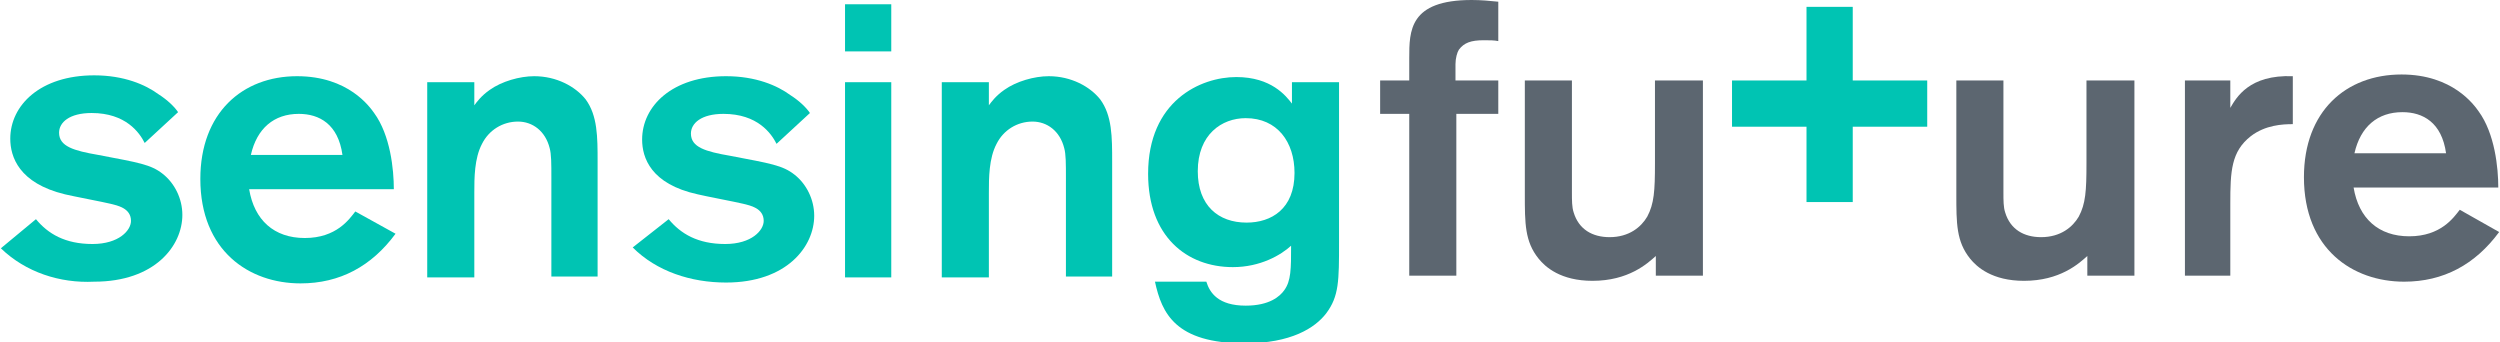
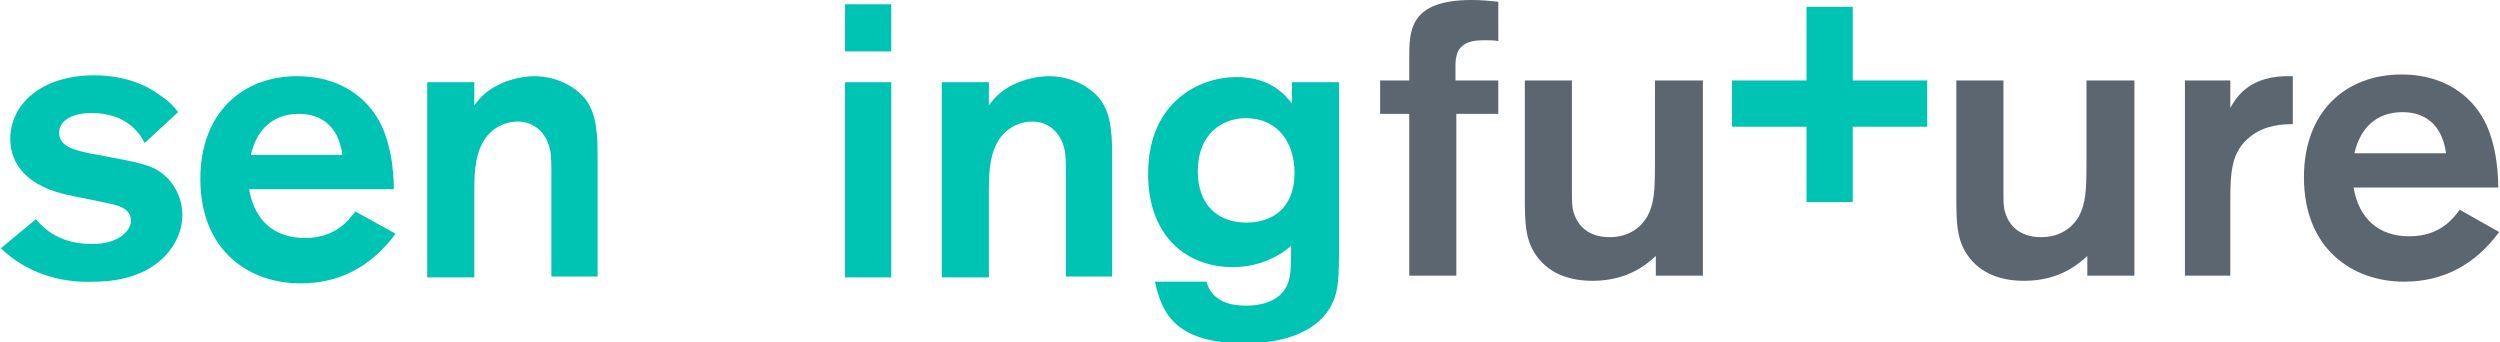
<svg xmlns="http://www.w3.org/2000/svg" version="1.1" id="Layer_1" x="0px" y="0px" viewBox="0 0 292 40" style="enable-background:new 0 0 292 40;" xml:space="preserve">
  <style type="text/css">
	.st0{fill:#00C4B3;}
	.st1{fill:#5C6670;}
</style>
  <g>
    <path class="st0" d="M4.2,25.6c1.4,1.7,3.4,2.9,6.6,2.9c3.1,0,4.5-1.6,4.5-2.7c0-1.5-1.6-1.8-2.4-2s-4.5-0.9-5.3-1.1   c-5.4-1.3-6.4-4.4-6.4-6.5c0-3.9,3.5-7.4,9.8-7.4c3.5,0,6,1.1,7.5,2.2c1.1,0.7,1.9,1.5,2.3,2.1l-3.9,3.6c-0.6-1.2-2.2-3.5-6.2-3.5   c-2.6,0-3.8,1.1-3.8,2.3c0,1.6,1.7,2.1,4.6,2.6c4.7,0.9,6.1,1.1,7.5,2.2s2.3,2.9,2.3,4.8c0,3.6-3.2,7.8-10.3,7.8   C7,33.1,3,31.8,0.1,29L4.2,25.6z" />
    <path class="st0" d="M40,18.1c-0.5-3.6-2.7-4.8-5.1-4.8c-2.9,0-4.9,1.7-5.6,4.8H40z M46.2,27.3c-2.8,3.8-6.5,5.8-11.1,5.8   c-6,0-11.7-3.8-11.7-12.2c0-7.7,4.9-12,11.3-12c6,0,8.5,3.6,9,4.3c1.9,2.6,2.3,6.6,2.3,8.9H29.1c0.6,3.6,2.9,5.7,6.5,5.7   c3.7,0,5.2-2.2,5.9-3.1L46.2,27.3z" />
    <path class="st0" d="M49.9,9.6h5.5v2.7c0.3-0.4,0.8-1.1,1.8-1.8c1.4-1,3.5-1.6,5.2-1.6c2.6,0,4.8,1.2,6,2.7   c1.4,1.9,1.4,4.4,1.4,7.3v13.4h-5.4V20.8c0-1.7,0-2.8-0.2-3.5c-0.5-2-2-3.1-3.7-3.1c-1.8,0-3.4,1-4.2,2.6c-0.9,1.7-0.9,4-0.9,5.7   v9.9h-5.5V9.6z" />
-     <path class="st0" d="M78.1,25.6c1.4,1.7,3.4,2.9,6.6,2.9c3.1,0,4.5-1.6,4.5-2.7c0-1.5-1.6-1.8-2.4-2s-4.5-0.9-5.3-1.1   C76,21.5,75,18.4,75,16.3c0-3.9,3.5-7.4,9.8-7.4c3.5,0,6,1.1,7.5,2.2c1.1,0.7,1.9,1.5,2.3,2.1l-3.9,3.6c-0.6-1.2-2.2-3.5-6.2-3.5   c-2.6,0-3.8,1.1-3.8,2.3c0,1.6,1.7,2.1,4.6,2.6c4.7,0.9,6.1,1.1,7.5,2.2s2.3,2.9,2.3,4.8c0,3.6-3.2,7.8-10.3,7.8   c-4.1,0-8.1-1.3-10.9-4.1L78.1,25.6z" />
    <path class="st0" d="M104.1,32.4h-5.4V9.6h5.4V32.4z M104.1,6h-5.4V0.5h5.4V6z" />
    <path class="st0" d="M110,9.6h5.5v2.7c0.3-0.4,0.8-1.1,1.8-1.8c1.4-1,3.5-1.6,5.2-1.6c2.6,0,4.8,1.2,6,2.7c1.4,1.9,1.4,4.4,1.4,7.3   v13.4h-5.4V20.8c0-1.7,0-2.8-0.2-3.5c-0.5-2-2-3.1-3.7-3.1c-1.8,0-3.4,1-4.2,2.6c-0.9,1.7-0.9,4-0.9,5.7v9.9H110V9.6z" />
    <path class="st0" d="M145.5,13.8c-2.8,0-5.6,1.9-5.6,6.2c0,4,2.4,6,5.7,6c2.9,0,5.6-1.6,5.6-5.8C151.2,16.6,149.2,13.8,145.5,13.8    M156.4,9.6v18.7c0,4.5,0,6.3-1.5,8.3c-1.3,1.7-4.1,3.5-9.5,3.5c-8.1,0-9.7-3.5-10.5-7.2h6c0.4,1.3,1.4,2.8,4.6,2.8   c2.8,0,4-1.1,4.5-1.8c0.8-1.1,0.8-2.5,0.8-5.2c-1.2,1.1-3.6,2.5-6.8,2.5c-5.4,0-9.9-3.6-9.9-10.9c0-8.5,6.1-11.3,10.3-11.3   c4.1,0,5.8,2.2,6.5,3.1V9.6L156.4,9.6z" />
  </g>
  <path class="st1" d="M170.1,13.3v18.9h-5.5V13.3h-3.4V9.4h3.4V6.8c0-3.2,0-6.8,7.3-6.8c1.1,0,2.1,0.1,3.1,0.2v4.6  c-0.5-0.1-1-0.1-1.7-0.1c-1.5,0-2.3,0.3-2.9,1.1c-0.2,0.3-0.4,1-0.4,1.7v1.9h5v3.9L170.1,13.3z" />
  <path class="st1" d="M198.9,9.4v22.8h-5.5v-2.3c-1,0.9-3.2,2.9-7.4,2.9c-3.7,0-5.5-1.6-6.3-2.6c-1.6-2-1.6-4.1-1.6-7.5V9.4h5.5v13.1  c0,0.9,0,1.7,0.2,2.3c0.6,2,2.2,2.9,4.2,2.9c2.3,0,3.7-1.2,4.4-2.4c0.8-1.5,0.9-3,0.9-6.2V9.4L198.9,9.4z" />
  <path class="st1" d="M249.3,9.4v22.8h-5.5v-2.3c-1,0.9-3.2,2.9-7.4,2.9c-3.7,0-5.5-1.6-6.3-2.6c-1.6-2-1.6-4.1-1.6-7.5V9.4h5.5v13.1  c0,0.9,0,1.7,0.2,2.3c0.6,2,2.2,2.9,4.2,2.9c2.3,0,3.7-1.2,4.4-2.4c0.8-1.5,0.9-3,0.9-6.2V9.4L249.3,9.4z" />
  <path class="st1" d="M260.5,9.4v3.2c0.7-1.2,2.2-3.9,7.3-3.7v5.6c-1.2,0-3.2,0.1-4.9,1.4c-2.3,1.8-2.4,4.1-2.4,7.9v8.4h-5.3V9.4  L260.5,9.4z" />
  <path class="st1" d="M285.7,17.9c-0.5-3.6-2.7-4.8-5.1-4.8c-2.9,0-4.9,1.7-5.6,4.8H285.7z M291.9,27.1c-2.8,3.8-6.5,5.8-11.1,5.8  c-6,0-11.7-3.8-11.7-12.2c0-7.7,4.9-12,11.4-12c6,0,8.5,3.6,9,4.3c1.9,2.6,2.3,6.6,2.3,8.9h-16.9c0.6,3.6,2.9,5.7,6.5,5.7  c3.7,0,5.2-2.2,5.9-3.1L291.9,27.1z" />
  <path class="st0" d="M211,0.8h5.4v22.8H211V0.8z" />
  <path class="st0" d="M202.3,9.4h22.8v5.4h-22.8V9.4z" />
</svg>